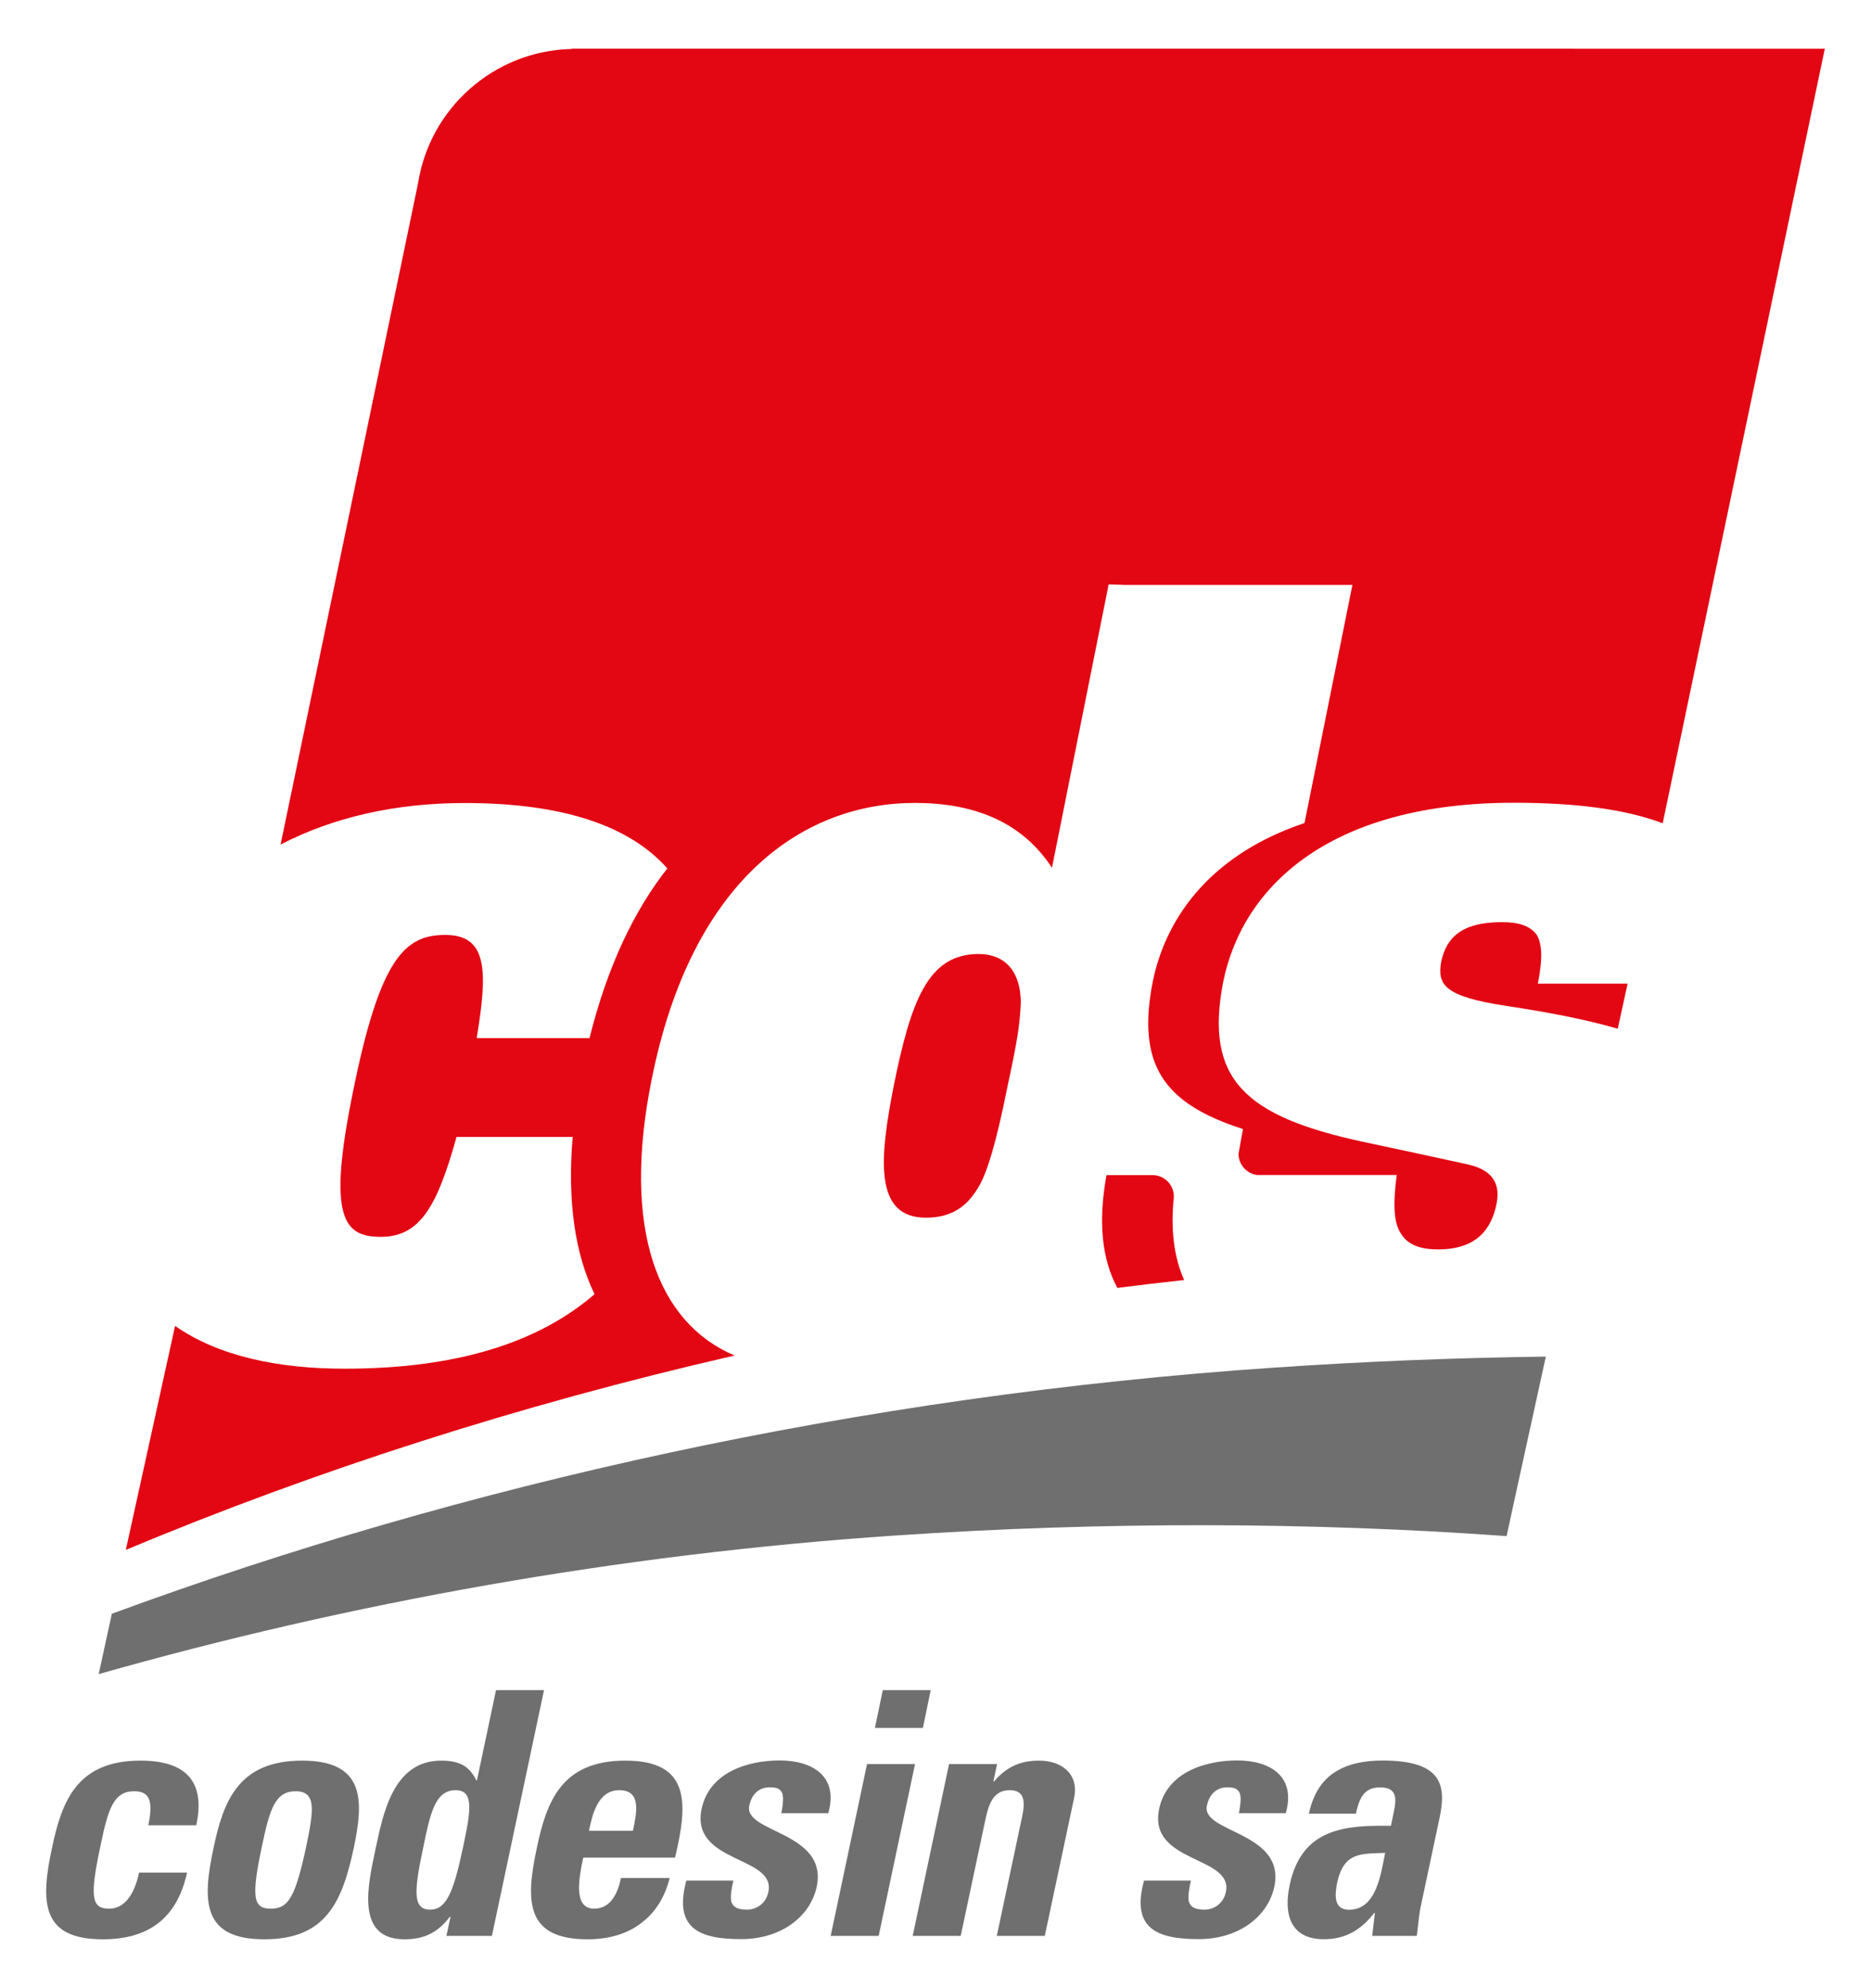
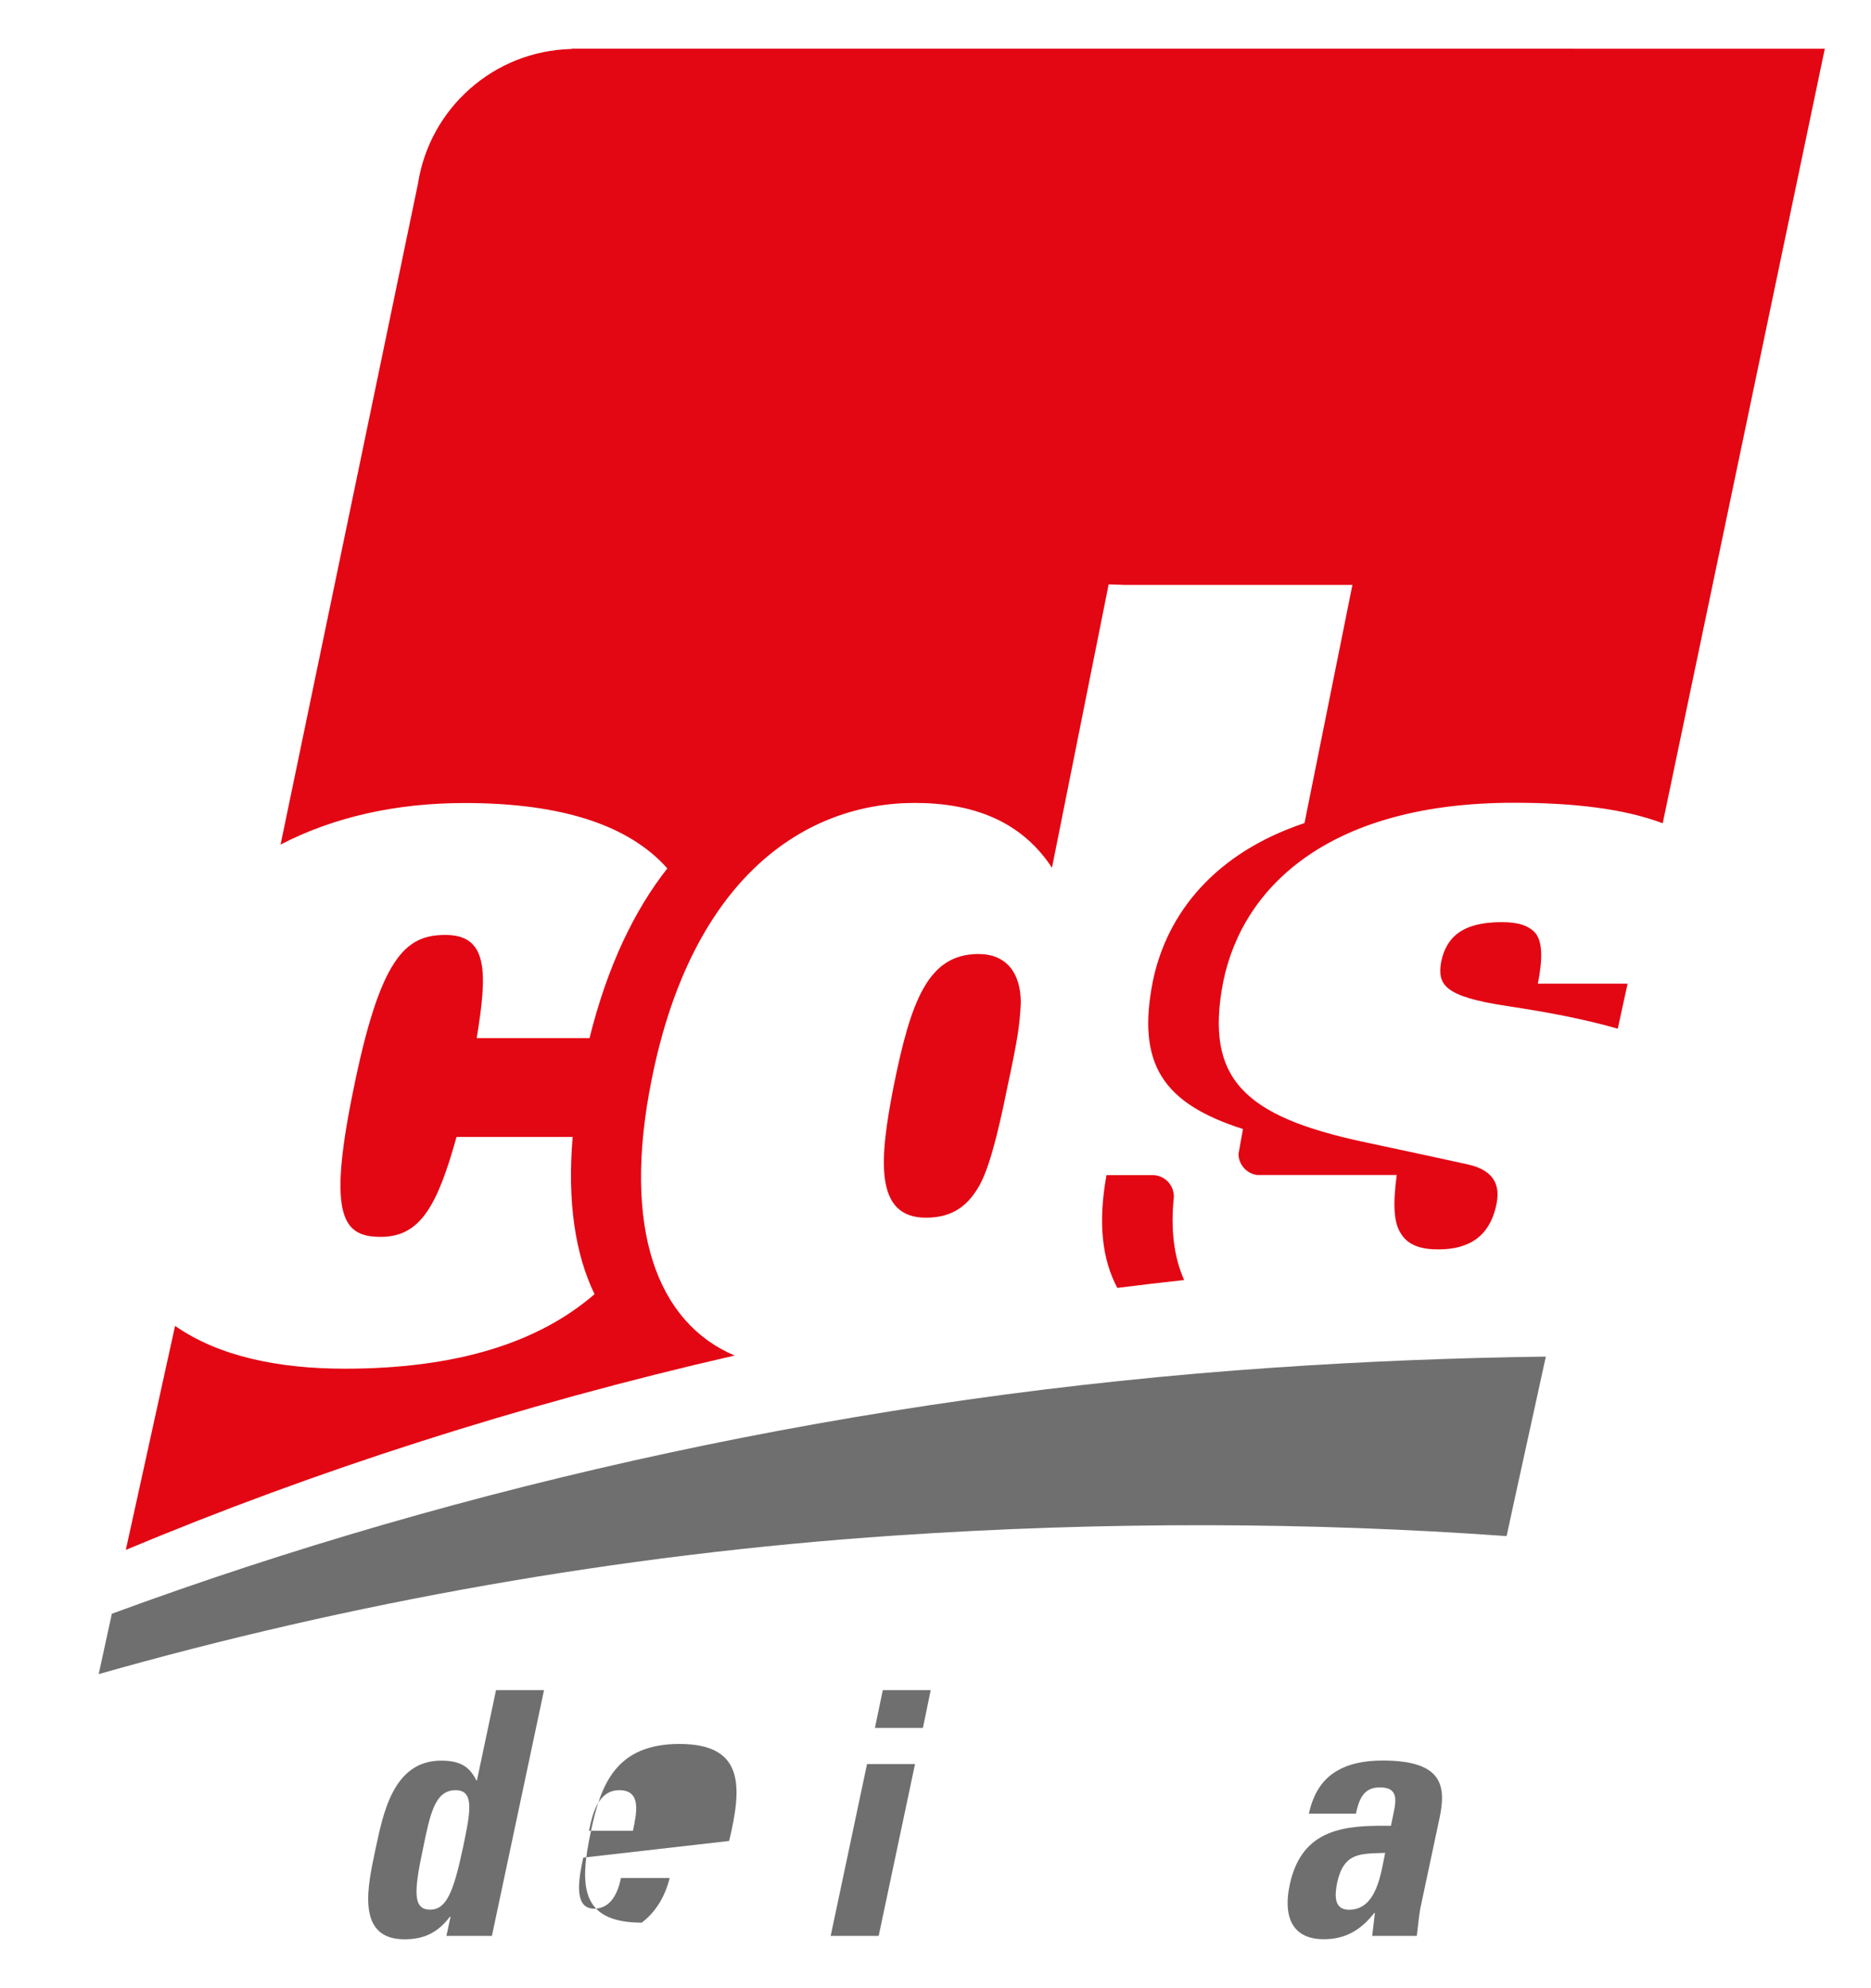
<svg xmlns="http://www.w3.org/2000/svg" version="1.1" id="Capa_1" x="0px" y="0px" viewBox="0 0 208.93 222" style="enable-background:new 0 0 208.93 222;" xml:space="preserve">
  <style type="text/css">
	.st0{fill-rule:evenodd;clip-rule:evenodd;fill:#706F6F;}
	.st1{fill-rule:evenodd;clip-rule:evenodd;fill:#E30613;}
</style>
  <g>
    <path class="st0" d="M169,168l3.62-16.53c-9.99,0.13-20.13,0.53-30.36,1.23c-46.21,3.14-90.41,13-129.77,27.48l-1.47,6.74   c28.04-7.96,58-13.38,88.89-15.47c23.5-1.59,46.39-1.51,68.33,0.06L169,168L169,168z" />
-     <path class="st0" d="M16.56,203.8c0.6-2.85,0.08-3.8-1.6-3.8c-2.28,0-2.89,2.01-3.72,6c-1.26,5.85-1.02,7.11,0.95,7.11   c1.67,0,2.81-1.52,3.34-4.03h5.36c-1.14,5.21-4.41,7.45-9.42,7.45c-6.92,0-6.95-4.22-5.66-10.22c1.1-5.25,2.81-9.73,9.88-9.73   c4.94,0,7.3,2.2,6.23,7.22H16.56L16.56,203.8z" />
-     <path class="st0" d="M34.23,206c0.83-3.99,1.07-6-1.22-6c-2.28,0-2.89,2.01-3.73,6c-1.25,5.85-1.02,7.11,0.95,7.11   C32.22,213.11,32.98,211.85,34.23,206L34.23,206z M23.85,206.31c1.1-5.25,2.81-9.73,9.88-9.73c7.07,0,6.88,4.48,5.78,9.73   c-1.29,6.01-3.08,10.22-9.99,10.22C22.6,216.53,22.56,212.31,23.85,206.31L23.85,206.31z" />
    <path class="st0" d="M51.68,206.38c0.8-3.84,1.4-6.5-0.8-6.5c-2.32,0-2.85,2.66-3.64,6.5c-1.03,4.83-1.14,6.84,0.79,6.84   C49.85,213.23,50.65,211.21,51.68,206.38L51.68,206.38z M49.85,216.15l0.46-2.13h-0.08c-1.41,1.86-3,2.51-5.06,2.51   c-5.55,0-4.06-6.15-3.23-10.11c0.84-3.88,1.94-9.84,7.33-9.84c1.94,0,3.15,0.57,3.91,2.2h0.08l2.13-10.07h5.36l-5.82,27.44H49.85   L49.85,216.15z" />
-     <path class="st0" d="M70.68,204.41c0.38-1.86,1.03-4.53-1.52-4.53c-2.47,0-3.04,2.89-3.39,4.53H70.68L70.68,204.41z M65.13,207.41   c-0.49,2.28-1.14,5.7,1.21,5.7c1.91,0,2.67-1.82,3-3.42h5.44c-0.53,2.1-1.56,3.8-3.12,4.98c-1.48,1.18-3.54,1.86-6.04,1.86   c-6.92,0-6.96-4.22-5.67-10.22c1.1-5.25,2.81-9.73,9.88-9.73c7.22,0,7.03,4.68,5.55,10.83L65.13,207.41L65.13,207.41z" />
-     <path class="st0" d="M81.89,209.99c-0.2,0.87-0.35,1.71-0.23,2.32c0.19,0.61,0.68,0.91,1.75,0.91c1.06,0,2.13-0.68,2.39-1.98   c0.87-4.06-8.74-3.16-7.45-9.28c0.88-4.14,5.25-5.4,8.71-5.4c3.65,0,6.61,1.75,5.43,5.89h-5.24c0.26-1.33,0.26-2.13-0.04-2.47   c-0.26-0.34-0.68-0.42-1.26-0.42c-1.18,0-2.02,0.76-2.28,2.06c-0.64,3.04,8.82,2.89,7.53,9.04c-0.72,3.35-3.99,5.85-8.44,5.85   c-4.67,0-7.56-1.18-6.12-6.54H81.89L81.89,209.99z" />
+     <path class="st0" d="M70.68,204.41c0.38-1.86,1.03-4.53-1.52-4.53c-2.47,0-3.04,2.89-3.39,4.53H70.68L70.68,204.41z M65.13,207.41   c-0.49,2.28-1.14,5.7,1.21,5.7c1.91,0,2.67-1.82,3-3.42h5.44c-0.53,2.1-1.56,3.8-3.12,4.98c-6.92,0-6.96-4.22-5.67-10.22c1.1-5.25,2.81-9.73,9.88-9.73c7.22,0,7.03,4.68,5.55,10.83L65.13,207.41L65.13,207.41z" />
    <path class="st0" d="M103.93,188.71l-0.87,4.22H97.7l0.88-4.22H103.93L103.93,188.71z M98.12,216.15h-5.36l4.06-19.19h5.36   L98.12,216.15L98.12,216.15z" />
-     <path class="st0" d="M110.93,198.9h0.08c0.72-0.88,1.52-1.44,2.28-1.79c0.88-0.38,1.75-0.53,2.74-0.53c2.55,0,4.48,1.52,3.91,4.18   l-3.27,15.39h-5.36l2.81-13.23c0.38-1.71,0.34-3.04-1.37-3.04c-1.7,0-2.28,1.33-2.66,3.04l-2.81,13.23h-5.36l4.06-19.19h5.36   L110.93,198.9L110.93,198.9z" />
-     <path class="st0" d="M132.98,209.99c-0.19,0.87-0.34,1.71-0.23,2.32c0.19,0.61,0.68,0.91,1.75,0.91c1.06,0,2.13-0.68,2.39-1.98   c0.87-4.06-8.74-3.16-7.45-9.28c0.88-4.14,5.25-5.4,8.71-5.4c3.65,0,6.61,1.75,5.43,5.89h-5.24c0.27-1.33,0.27-2.13-0.04-2.47   c-0.27-0.34-0.68-0.42-1.25-0.42c-1.18,0-2.01,0.76-2.28,2.06c-0.65,3.04,8.82,2.89,7.53,9.04c-0.72,3.35-3.99,5.85-8.44,5.85   c-4.67,0-7.57-1.18-6.11-6.54H132.98L132.98,209.99z" />
    <path class="st0" d="M149.32,210.19c-0.27,1.37-0.42,3.04,1.33,3.04c3.15,0,3.57-4.26,4.03-6.35   C151.98,206.99,150.08,206.76,149.32,210.19L149.32,210.19z M158.71,212.58c-0.27,1.18-0.34,2.39-0.5,3.57h-4.98l0.3-2.55h-0.08   c-1.55,1.98-3.3,2.92-5.62,2.92c-3.73,0-4.53-2.77-3.8-6.12c1.37-6.35,6.31-6.61,11.29-6.54l0.31-1.48   c0.34-1.63,0.38-2.81-1.56-2.81c-1.86,0-2.32,1.41-2.66,2.93h-5.25c0.5-2.32,1.56-3.8,2.96-4.67c1.45-0.91,3.23-1.26,5.29-1.26   c6.8,0,7.07,2.93,6.34,6.42L158.71,212.58L158.71,212.58z" />
    <path class="st1" d="M171.52,104.26c-0.8-0.95-2.03-1.3-3.83-1.3c-4.51,0-6.19,1.78-6.75,4.39c-0.47,2.61,0.33,3.91,7.3,4.97   c5.02,0.75,9.11,1.58,12.41,2.54l1.1-5.03h-10.02C172.31,106.88,172.19,105.21,171.52,104.26L171.52,104.26z" />
    <path class="st1" d="M131.09,133.57l-0.01,0.05c0-0.02,0-0.02,0-0.02c0-1.27-0.97-2.3-2.22-2.39l-5.3,0   c-0.96,5.26-0.5,9.4,1.21,12.59c2.48-0.31,4.96-0.61,7.46-0.88C131.1,140.39,130.69,137.29,131.09,133.57L131.09,133.57z" />
    <path class="st1" d="M109.26,106.52c-5.63,0-7.54,5.23-9.46,14.72c-1.58,8.08-2.25,14.72,3.6,14.72c3.04,0,4.62-1.42,5.74-3.21   c1.13-1.77,2.14-5.34,3.38-11.51c1.12-5.22,1.35-6.76,1.47-9.26C113.99,108.54,112.31,106.52,109.26,106.52L109.26,106.52z" />
    <path class="st1" d="M63.82,5.47L63.82,5.47c-8.69,0.2-15.84,6.64-17.14,15.01L31.33,94.3c5.91-3.07,12.89-4.64,20.55-4.64   c11.15,0,18.47,2.61,22.64,7.3c-3.66,4.65-6.68,10.87-8.69,18.95H53.23c1.24-7.48,1.24-11.52-3.5-11.52   c-4.49,0-7.31,2.5-10.35,17.69c-2.82,13.89-1.01,16.02,3.14,16.02c4.4,0,6.31-3.44,8.46-11.16h12.97   c-0.62,7.24,0.29,13.12,2.44,17.56c-6.28,5.43-15.41,8.32-27.91,8.32c-7.43,0-14.08-1.39-18.93-4.78l-5.5,25.01   c21.13-8.84,43.97-16.2,67.98-21.7c-8.62-3.66-12.63-14.12-9.26-30.83c4.51-22.55,17.12-30.87,29.39-30.87   c6.3,0,11.82,1.9,15.31,7.24l6.33-31.64l1.87,0.06h25.35l-5.35,26.59c-9.99,3.34-15.37,10.05-16.94,17.68   c-1.81,9.22,1.12,13.62,10.07,16.48l-0.5,2.78c0.01,1.16,0.87,2.18,2.06,2.35l14.35,0h1.26c-0.44,3.32-0.33,5.34,0.46,6.53   c0.78,1.31,2.25,1.78,4.16,1.78c4.29,0,5.96-2.25,6.53-5.11c0.34-1.78,0-3.68-3.26-4.39c-1.69-0.36-3.73-0.83-11.6-2.5   c-13.28-2.86-17.79-7-15.66-17.92c2.26-10.93,12.27-19.95,32.43-19.95c6.58,0,12.27,0.64,16.64,2.29l18.1-86.48H63.82L63.82,5.47z" />
  </g>
</svg>